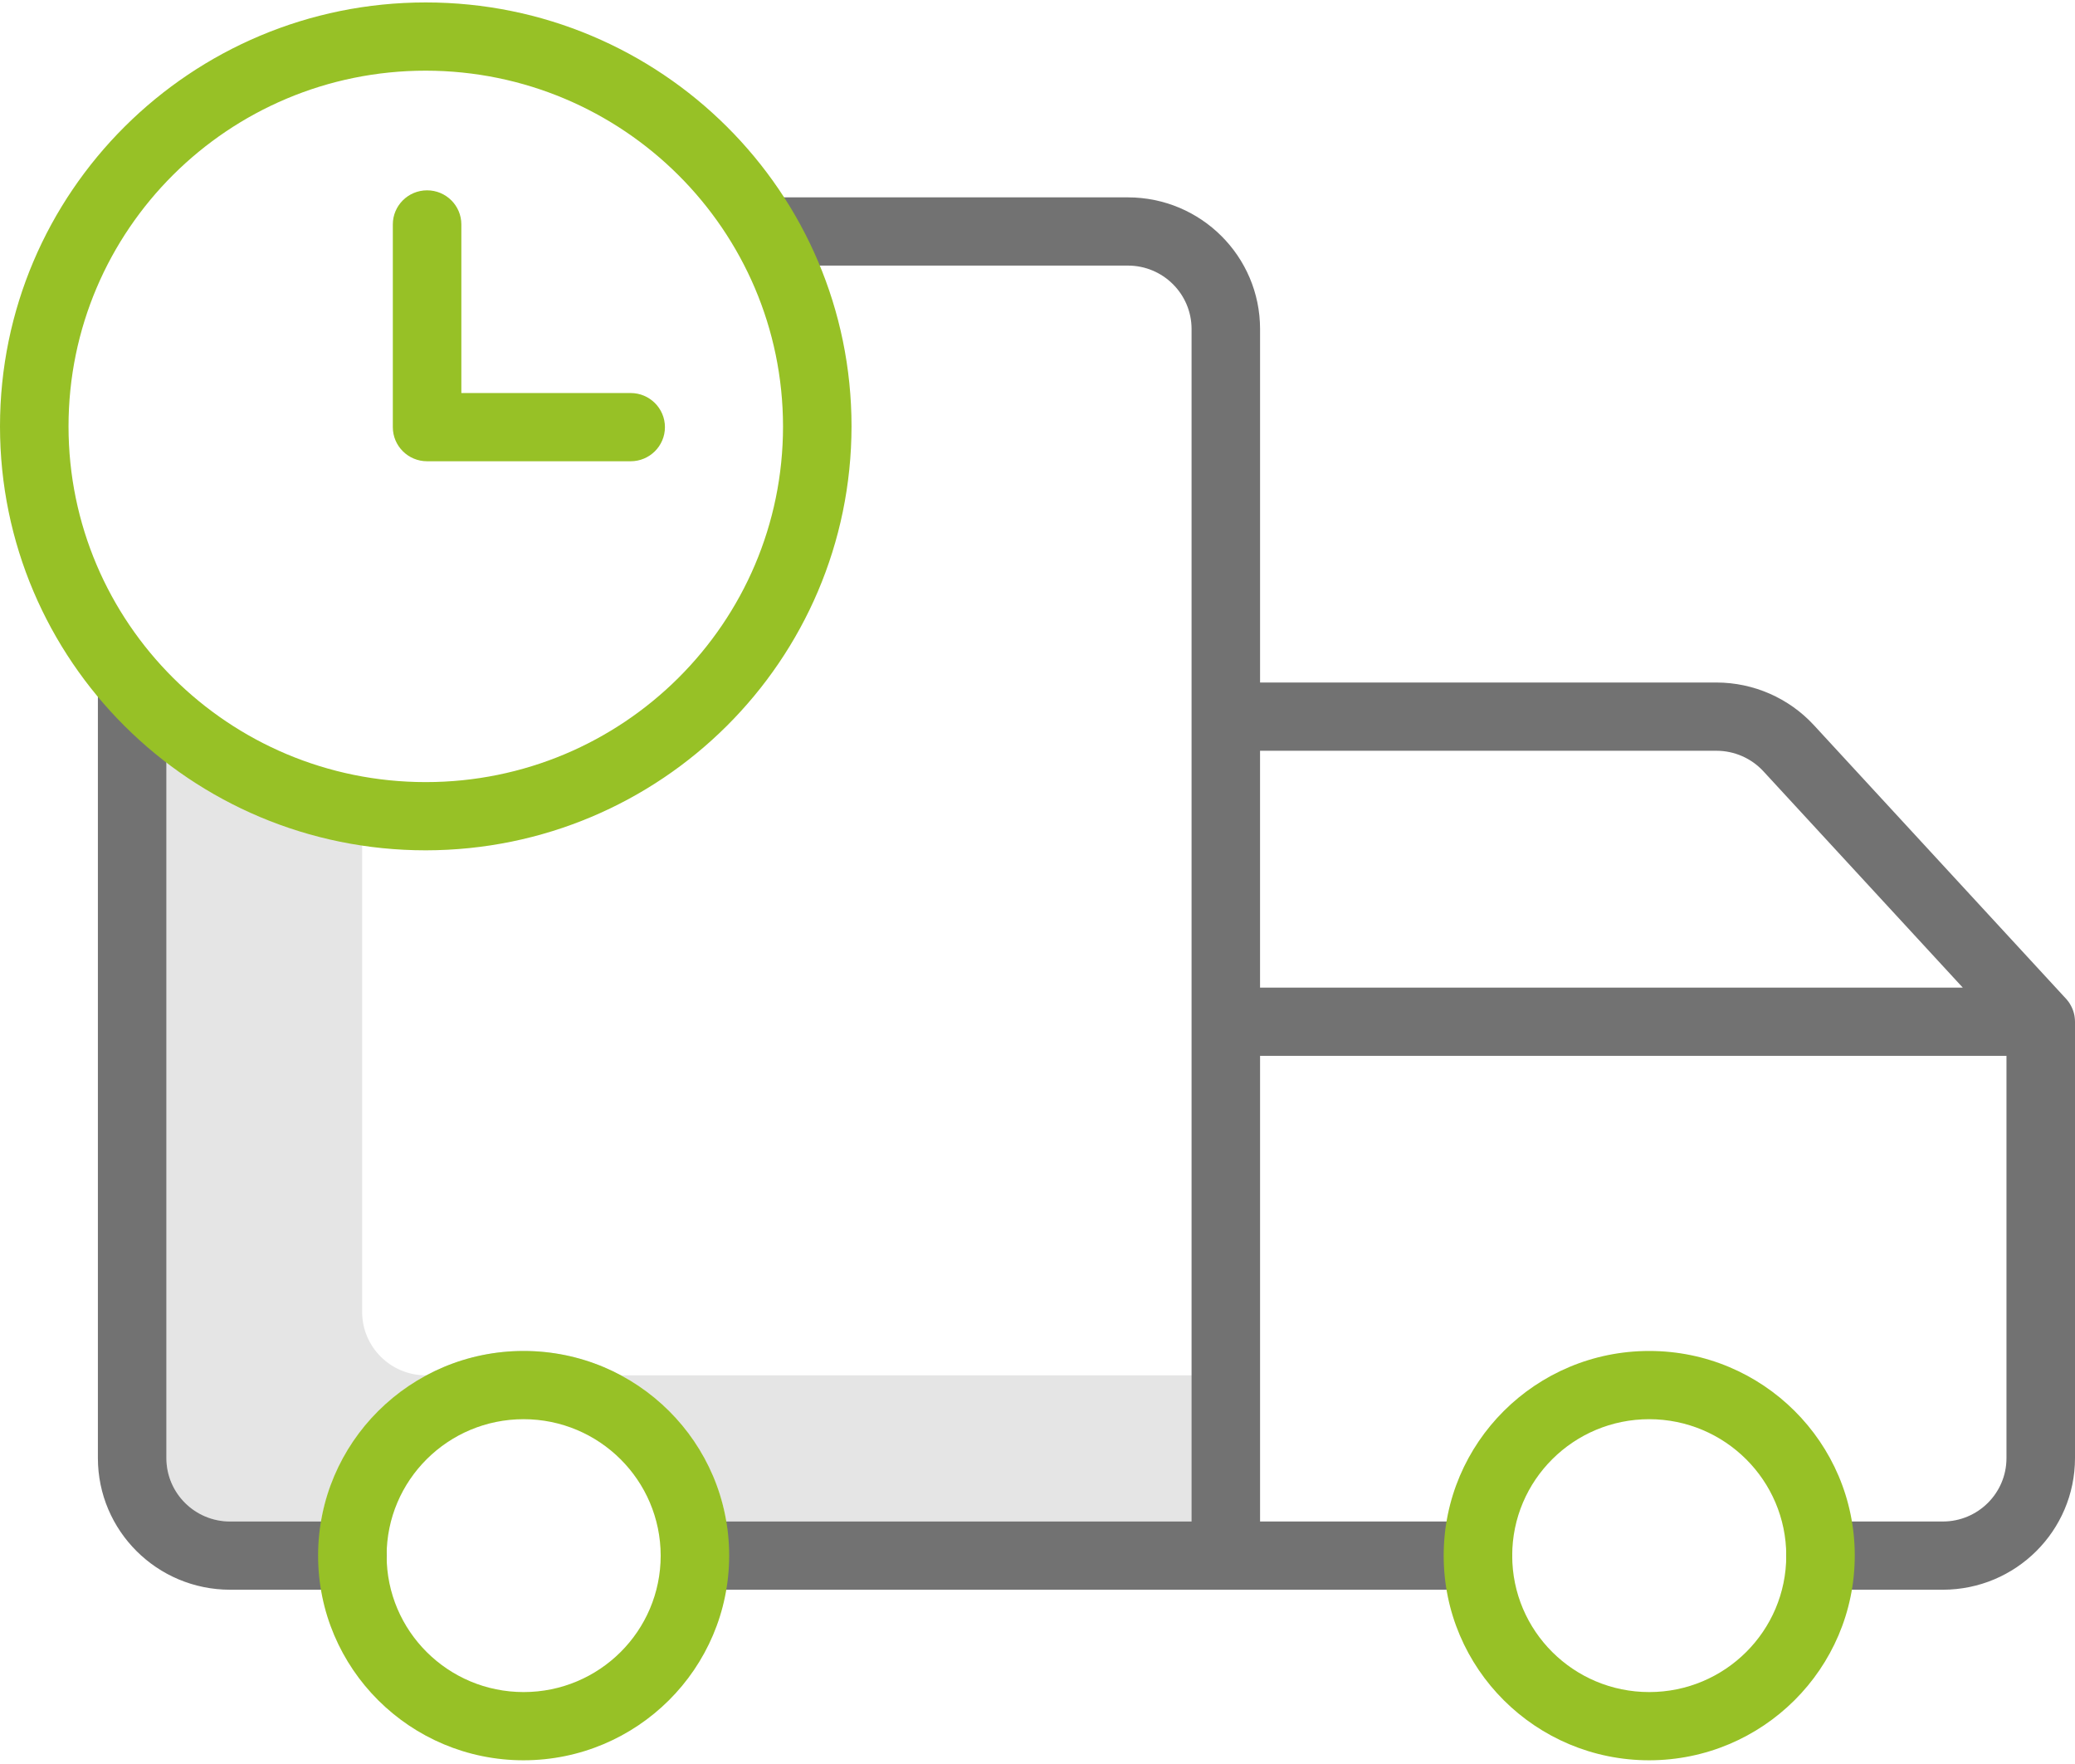
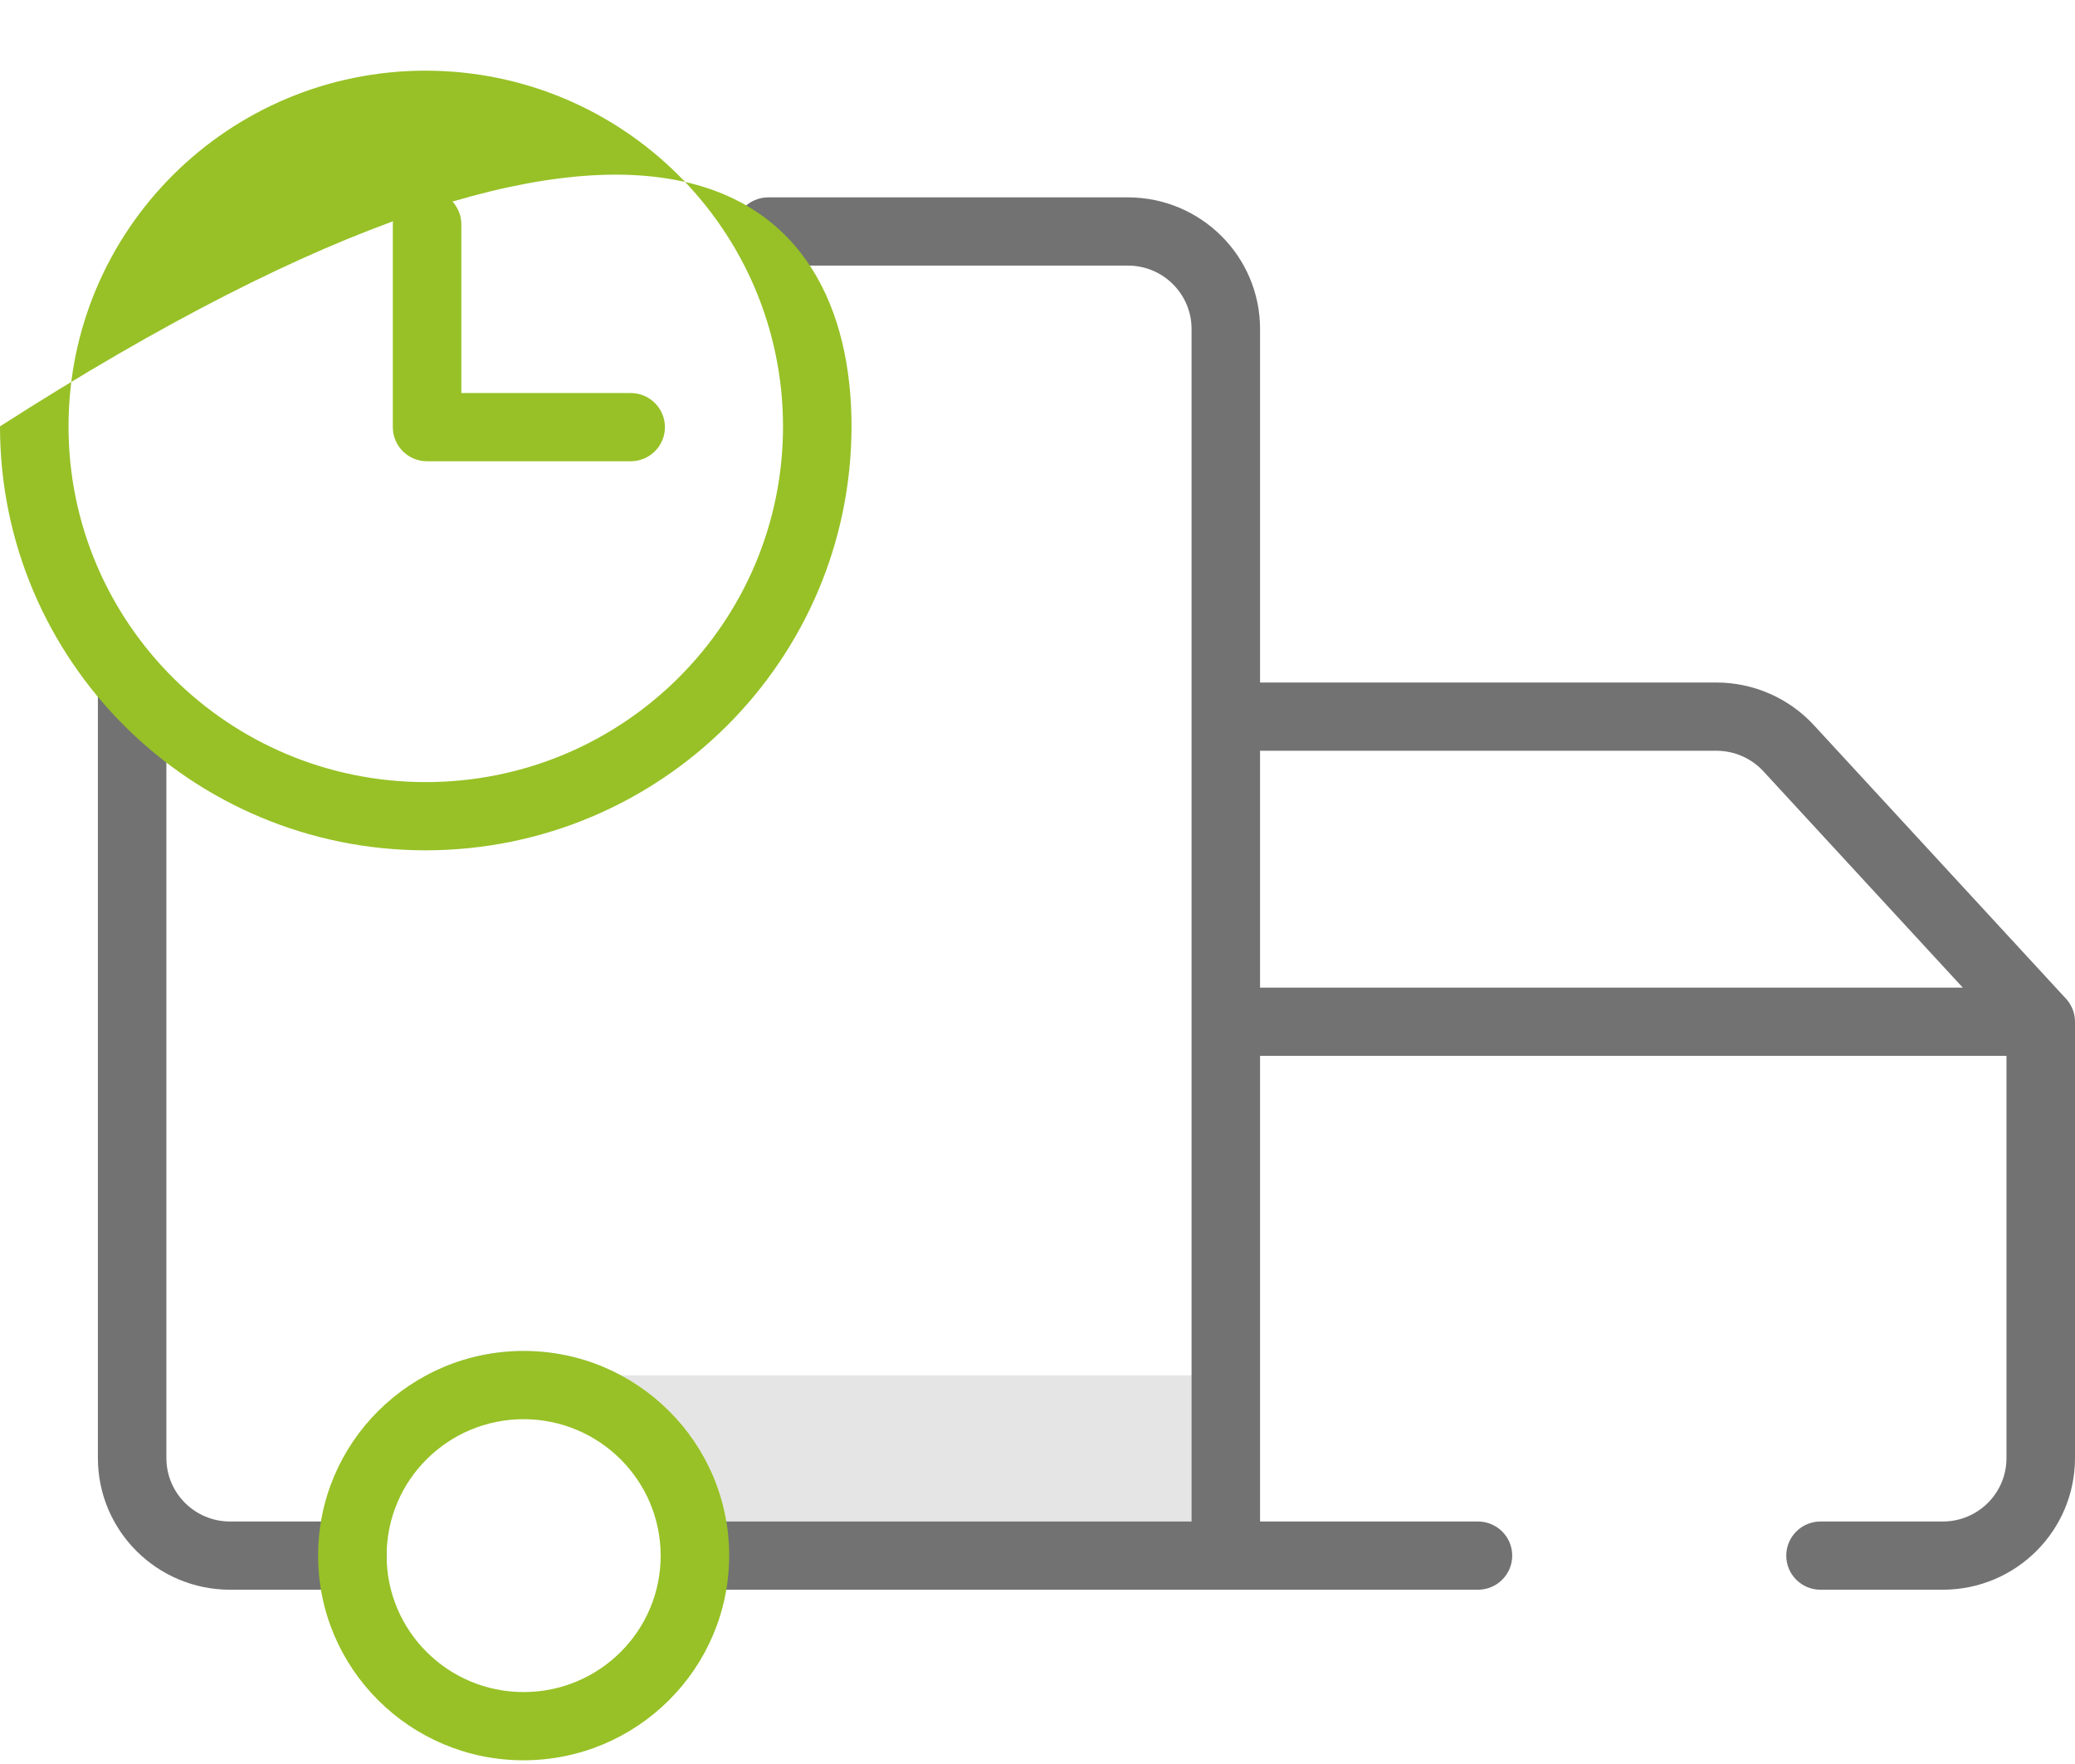
<svg xmlns="http://www.w3.org/2000/svg" width="80px" height="68px" viewBox="0 0 80 68" version="1.1">
  <title>ABFCBD25-907A-422A-9DAF-48C84AD996E7</title>
  <desc>Created with sketchtool.</desc>
  <g id="Gartenfrisch-Website---Visual-Design" stroke="none" stroke-width="1" fill="none" fill-rule="evenodd">
    <g id="Startseite---Desktop-2" transform="translate(-855, -3961)" fill-rule="nonzero">
      <g id="Section" transform="translate(350, 3707)">
        <g id="icons/big/light/delivery-truck" transform="translate(445, 188)">
          <g id="delivery-truck" transform="translate(60, 66)">
-             <path d="M13.962,50.575 L13.962,32.597 L6.415,29.4 L6.415,56.211 C6.417,57.558 7.514,58.651 8.868,58.652 L12.378,58.652 C12.789,56.251 14.29,54.172 16.444,53.017 L16.415,53.017 C15.061,53.016 13.964,51.923 13.962,50.575 Z" id="Path" fill="#E5E5E5" />
            <path d="M23.934,53.017 C26.089,54.172 27.589,56.251 28.001,58.652 L46.128,58.652 L46.128,53.017 L23.934,53.017 Z" id="Path" fill="#E5E5E5" />
            <path d="M16.443,53.017 L23.934,53.017 C21.596,51.765 18.782,51.765 16.443,53.017 Z" id="Path" fill="#D4E1F4" />
            <path d="M5.094,25.146 C4.365,25.146 3.774,25.736 3.774,26.461 L3.774,56.211 C3.777,59.011 6.055,61.279 8.868,61.282 L13.585,61.282 C14.315,61.282 14.906,60.694 14.906,59.967 C14.906,59.241 14.315,58.652 13.585,58.652 L8.868,58.652 C7.514,58.651 6.417,57.558 6.415,56.211 L6.415,26.461 C6.415,25.736 5.824,25.146 5.094,25.146 Z" id="Path" fill="#727272" />
            <path d="M45.94,39.387 L45.94,58.652 L26.792,58.652 C26.063,58.652 25.472,59.241 25.472,59.967 C25.472,60.694 26.063,61.282 26.792,61.282 L56.981,61.282 C57.711,61.282 58.302,60.694 58.302,59.967 C58.302,59.241 57.711,58.652 56.981,58.652 L48.581,58.652 L48.581,40.702 L77.358,40.702 L77.358,56.211 C77.357,57.558 76.26,58.651 74.906,58.652 L70.189,58.652 C69.459,58.652 68.868,59.241 68.868,59.967 C68.868,60.694 69.459,61.282 70.189,61.282 L74.906,61.282 C77.718,61.279 79.997,59.011 80,56.211 L80,39.387 C80,39.375 79.999,39.365 79.999,39.354 C79.999,39.33 79.996,39.306 79.995,39.282 C79.993,39.262 79.991,39.242 79.988,39.222 C79.986,39.202 79.982,39.177 79.979,39.155 C79.975,39.133 79.971,39.114 79.966,39.093 C79.962,39.073 79.956,39.052 79.95,39.031 C79.944,39.011 79.938,38.99 79.931,38.97 C79.924,38.949 79.917,38.929 79.909,38.91 C79.901,38.89 79.893,38.87 79.884,38.85 C79.875,38.831 79.865,38.811 79.856,38.792 C79.847,38.773 79.837,38.755 79.825,38.736 C79.814,38.717 79.804,38.7 79.793,38.681 C79.781,38.664 79.768,38.644 79.755,38.625 C79.742,38.607 79.731,38.593 79.718,38.577 C79.706,38.561 79.688,38.539 79.673,38.521 C79.665,38.513 79.659,38.505 79.651,38.497 L69.932,27.953 C68.966,26.907 67.605,26.312 66.179,26.31 L48.581,26.31 L48.581,12.68 C48.578,9.879 46.299,7.611 43.487,7.608 L29.623,7.608 C28.893,7.608 28.302,8.196 28.302,8.923 C28.302,9.649 28.893,10.238 29.623,10.238 L43.487,10.238 C44.841,10.239 45.938,11.332 45.94,12.68 L45.94,39.387 Z M66.179,28.941 C66.865,28.942 67.521,29.228 67.986,29.732 L75.674,38.072 L48.58,38.072 L48.58,28.941 L66.179,28.941 Z" id="Shape" fill="#727272" />
            <g id="Group" fill="#97C126">
-               <path d="M63.585,67.857 C59.208,67.857 55.66,64.325 55.66,59.967 C55.66,55.61 59.208,52.078 63.585,52.078 C67.961,52.078 71.509,55.61 71.509,59.967 C71.504,64.322 67.959,67.852 63.585,67.857 Z M63.585,54.708 C60.667,54.708 58.302,57.062 58.302,59.967 C58.302,62.872 60.667,65.227 63.585,65.227 C66.503,65.227 68.868,62.872 68.868,59.967 C68.864,57.064 66.501,54.711 63.585,54.708 Z" id="Shape" />
-               <path d="M16.415,32.779 C7.35,32.779 0,25.462 0,16.436 C0,7.411 7.35,0.094 16.415,0.094 C25.481,0.094 32.83,7.411 32.83,16.436 C32.82,25.458 25.477,32.769 16.415,32.779 Z M16.415,2.724 C8.808,2.724 2.642,8.863 2.642,16.436 C2.642,24.01 8.808,30.149 16.415,30.149 C24.022,30.149 30.189,24.01 30.189,16.436 C30.18,8.867 24.018,2.733 16.415,2.724 Z" id="Shape" />
+               <path d="M16.415,32.779 C7.35,32.779 0,25.462 0,16.436 C25.481,0.094 32.83,7.411 32.83,16.436 C32.82,25.458 25.477,32.769 16.415,32.779 Z M16.415,2.724 C8.808,2.724 2.642,8.863 2.642,16.436 C2.642,24.01 8.808,30.149 16.415,30.149 C24.022,30.149 30.189,24.01 30.189,16.436 C30.18,8.867 24.018,2.733 16.415,2.724 Z" id="Shape" />
              <path d="M24.315,17.781 L16.466,17.781 C15.736,17.781 15.145,17.192 15.145,16.466 L15.145,8.652 C15.145,7.925 15.736,7.337 16.466,7.337 C17.196,7.337 17.787,7.925 17.787,8.652 L17.787,15.151 L24.315,15.151 C25.044,15.151 25.636,15.74 25.636,16.466 C25.636,17.192 25.044,17.781 24.315,17.781 Z" id="Path" />
              <path d="M20.189,67.857 C15.812,67.857 12.264,64.325 12.264,59.967 C12.264,55.61 15.812,52.078 20.189,52.078 C24.565,52.078 28.113,55.61 28.113,59.967 C28.108,64.322 24.563,67.852 20.189,67.857 Z M20.189,54.708 C17.271,54.708 14.906,57.062 14.906,59.967 C14.906,62.872 17.271,65.227 20.189,65.227 C23.107,65.227 25.472,62.872 25.472,59.967 C25.468,57.064 23.105,54.711 20.189,54.708 Z" id="Shape" />
            </g>
          </g>
        </g>
      </g>
    </g>
  </g>
</svg>